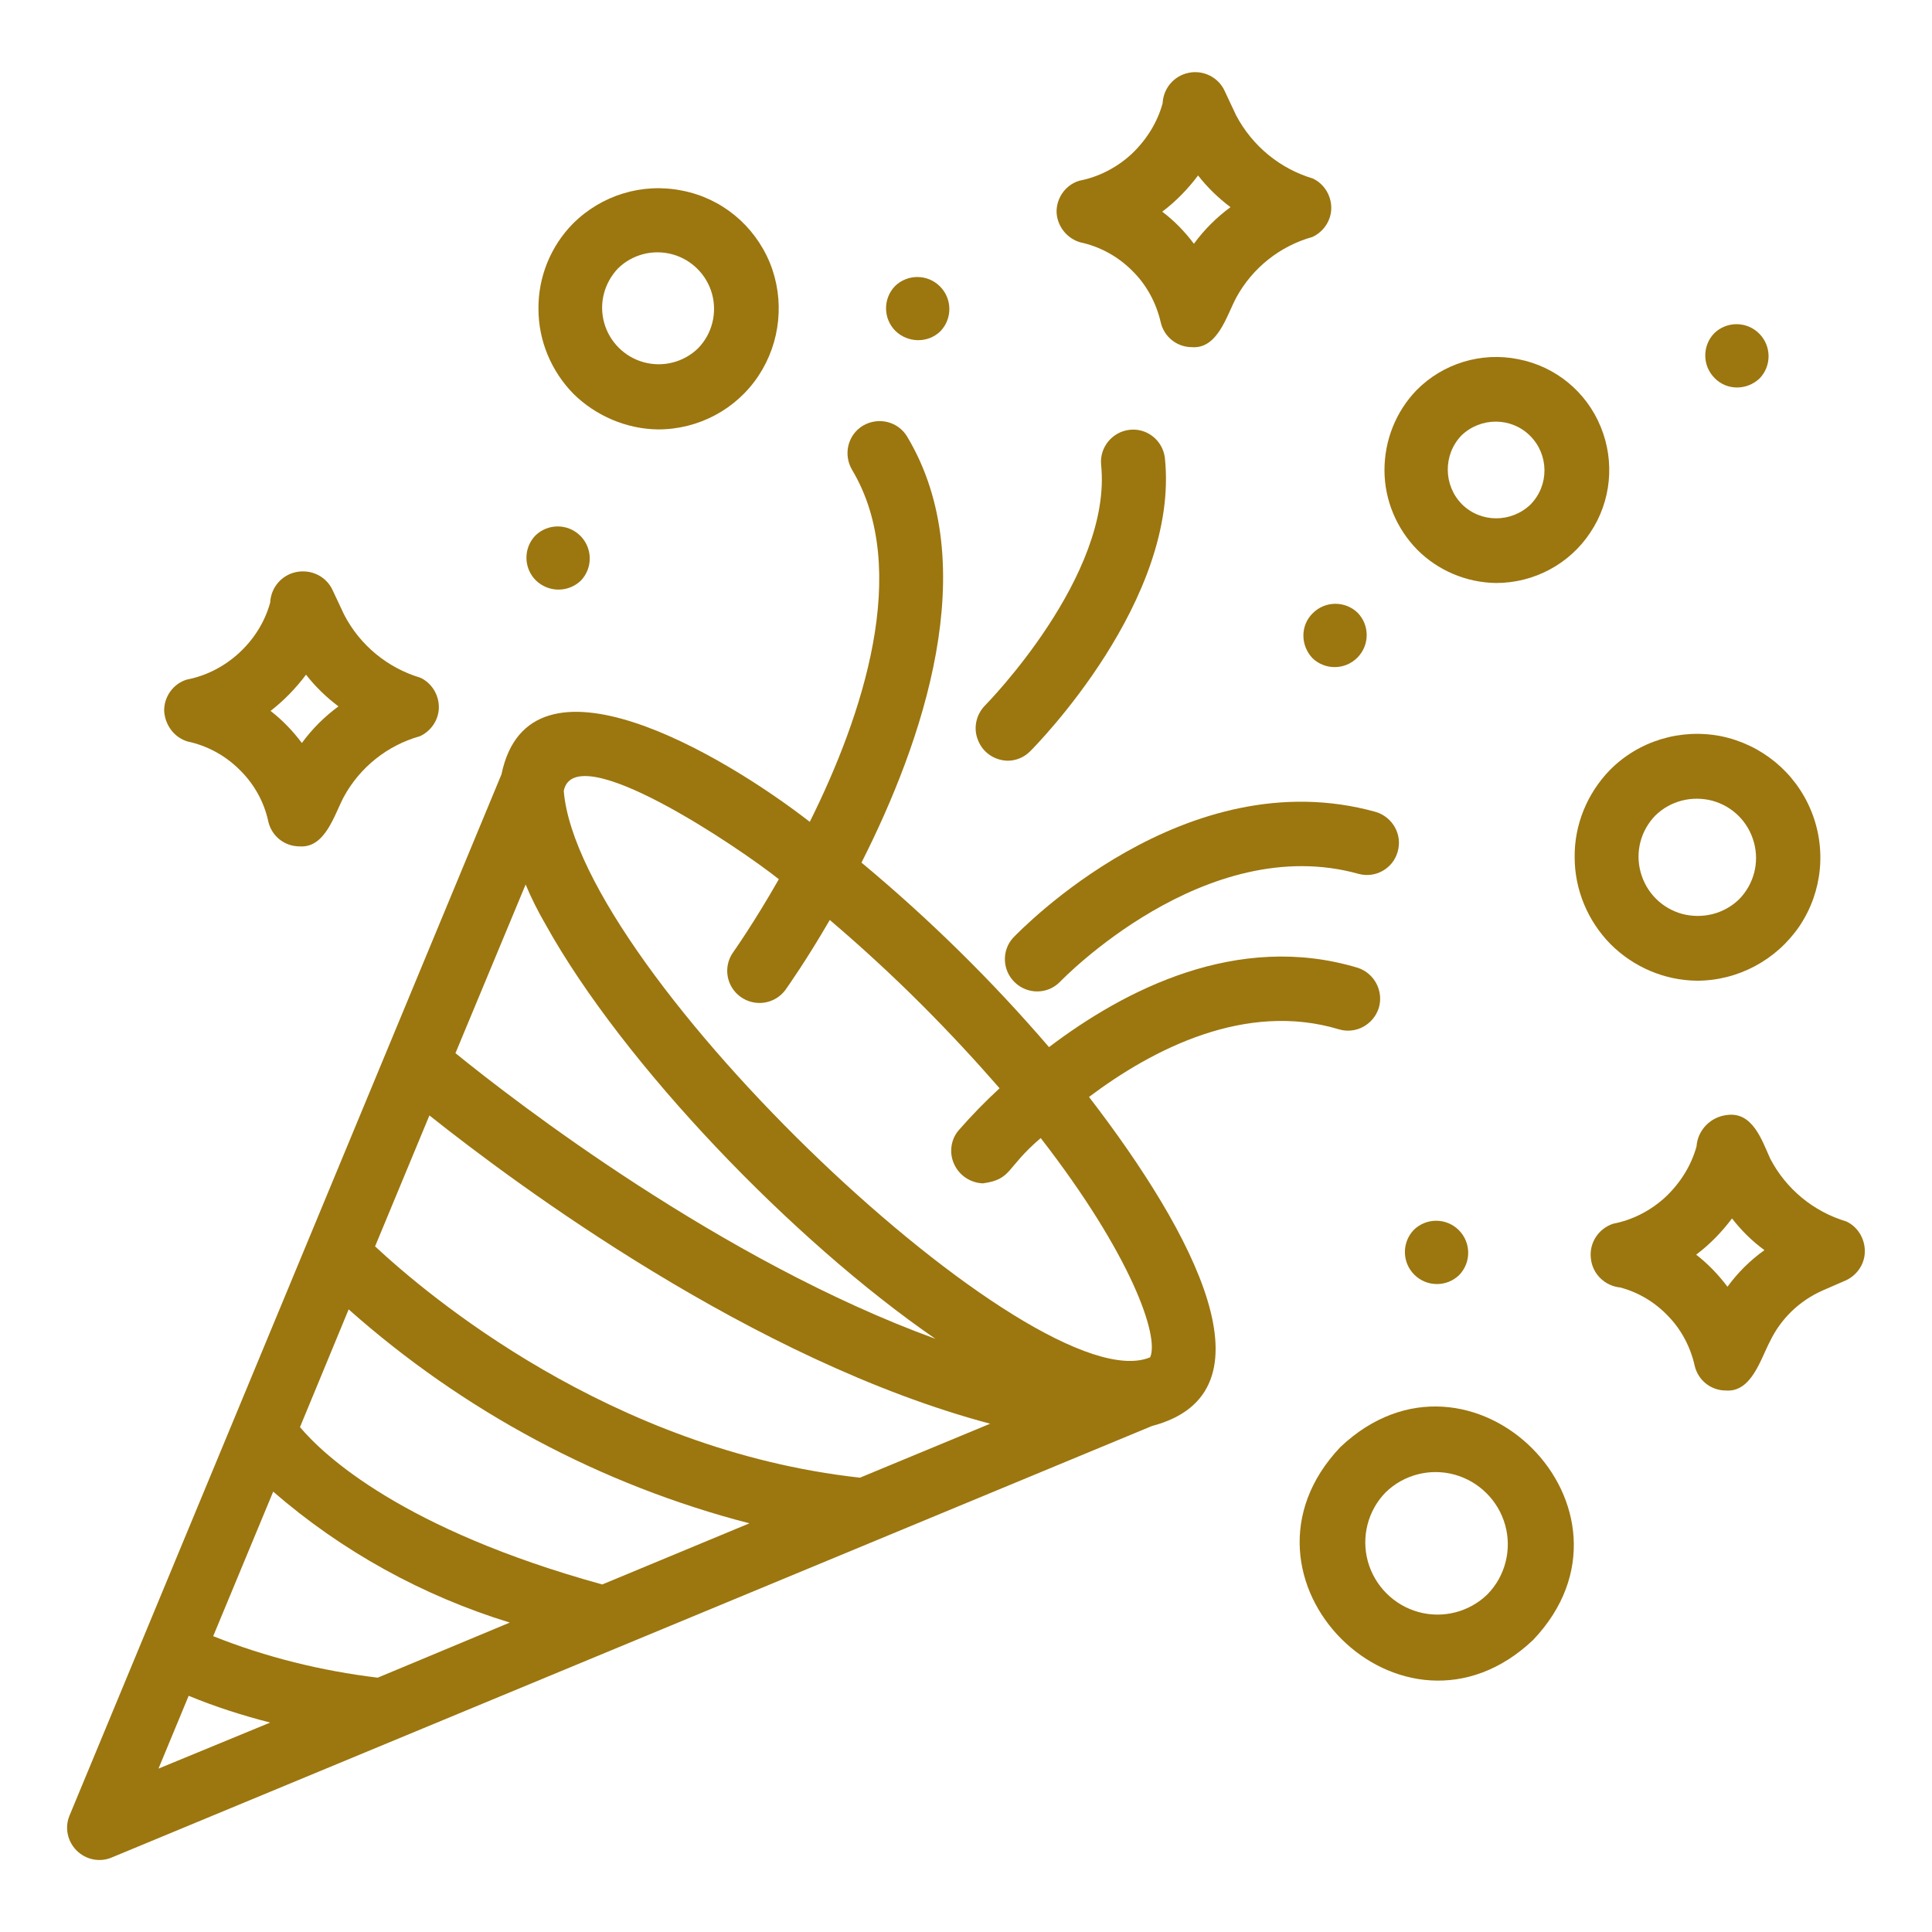
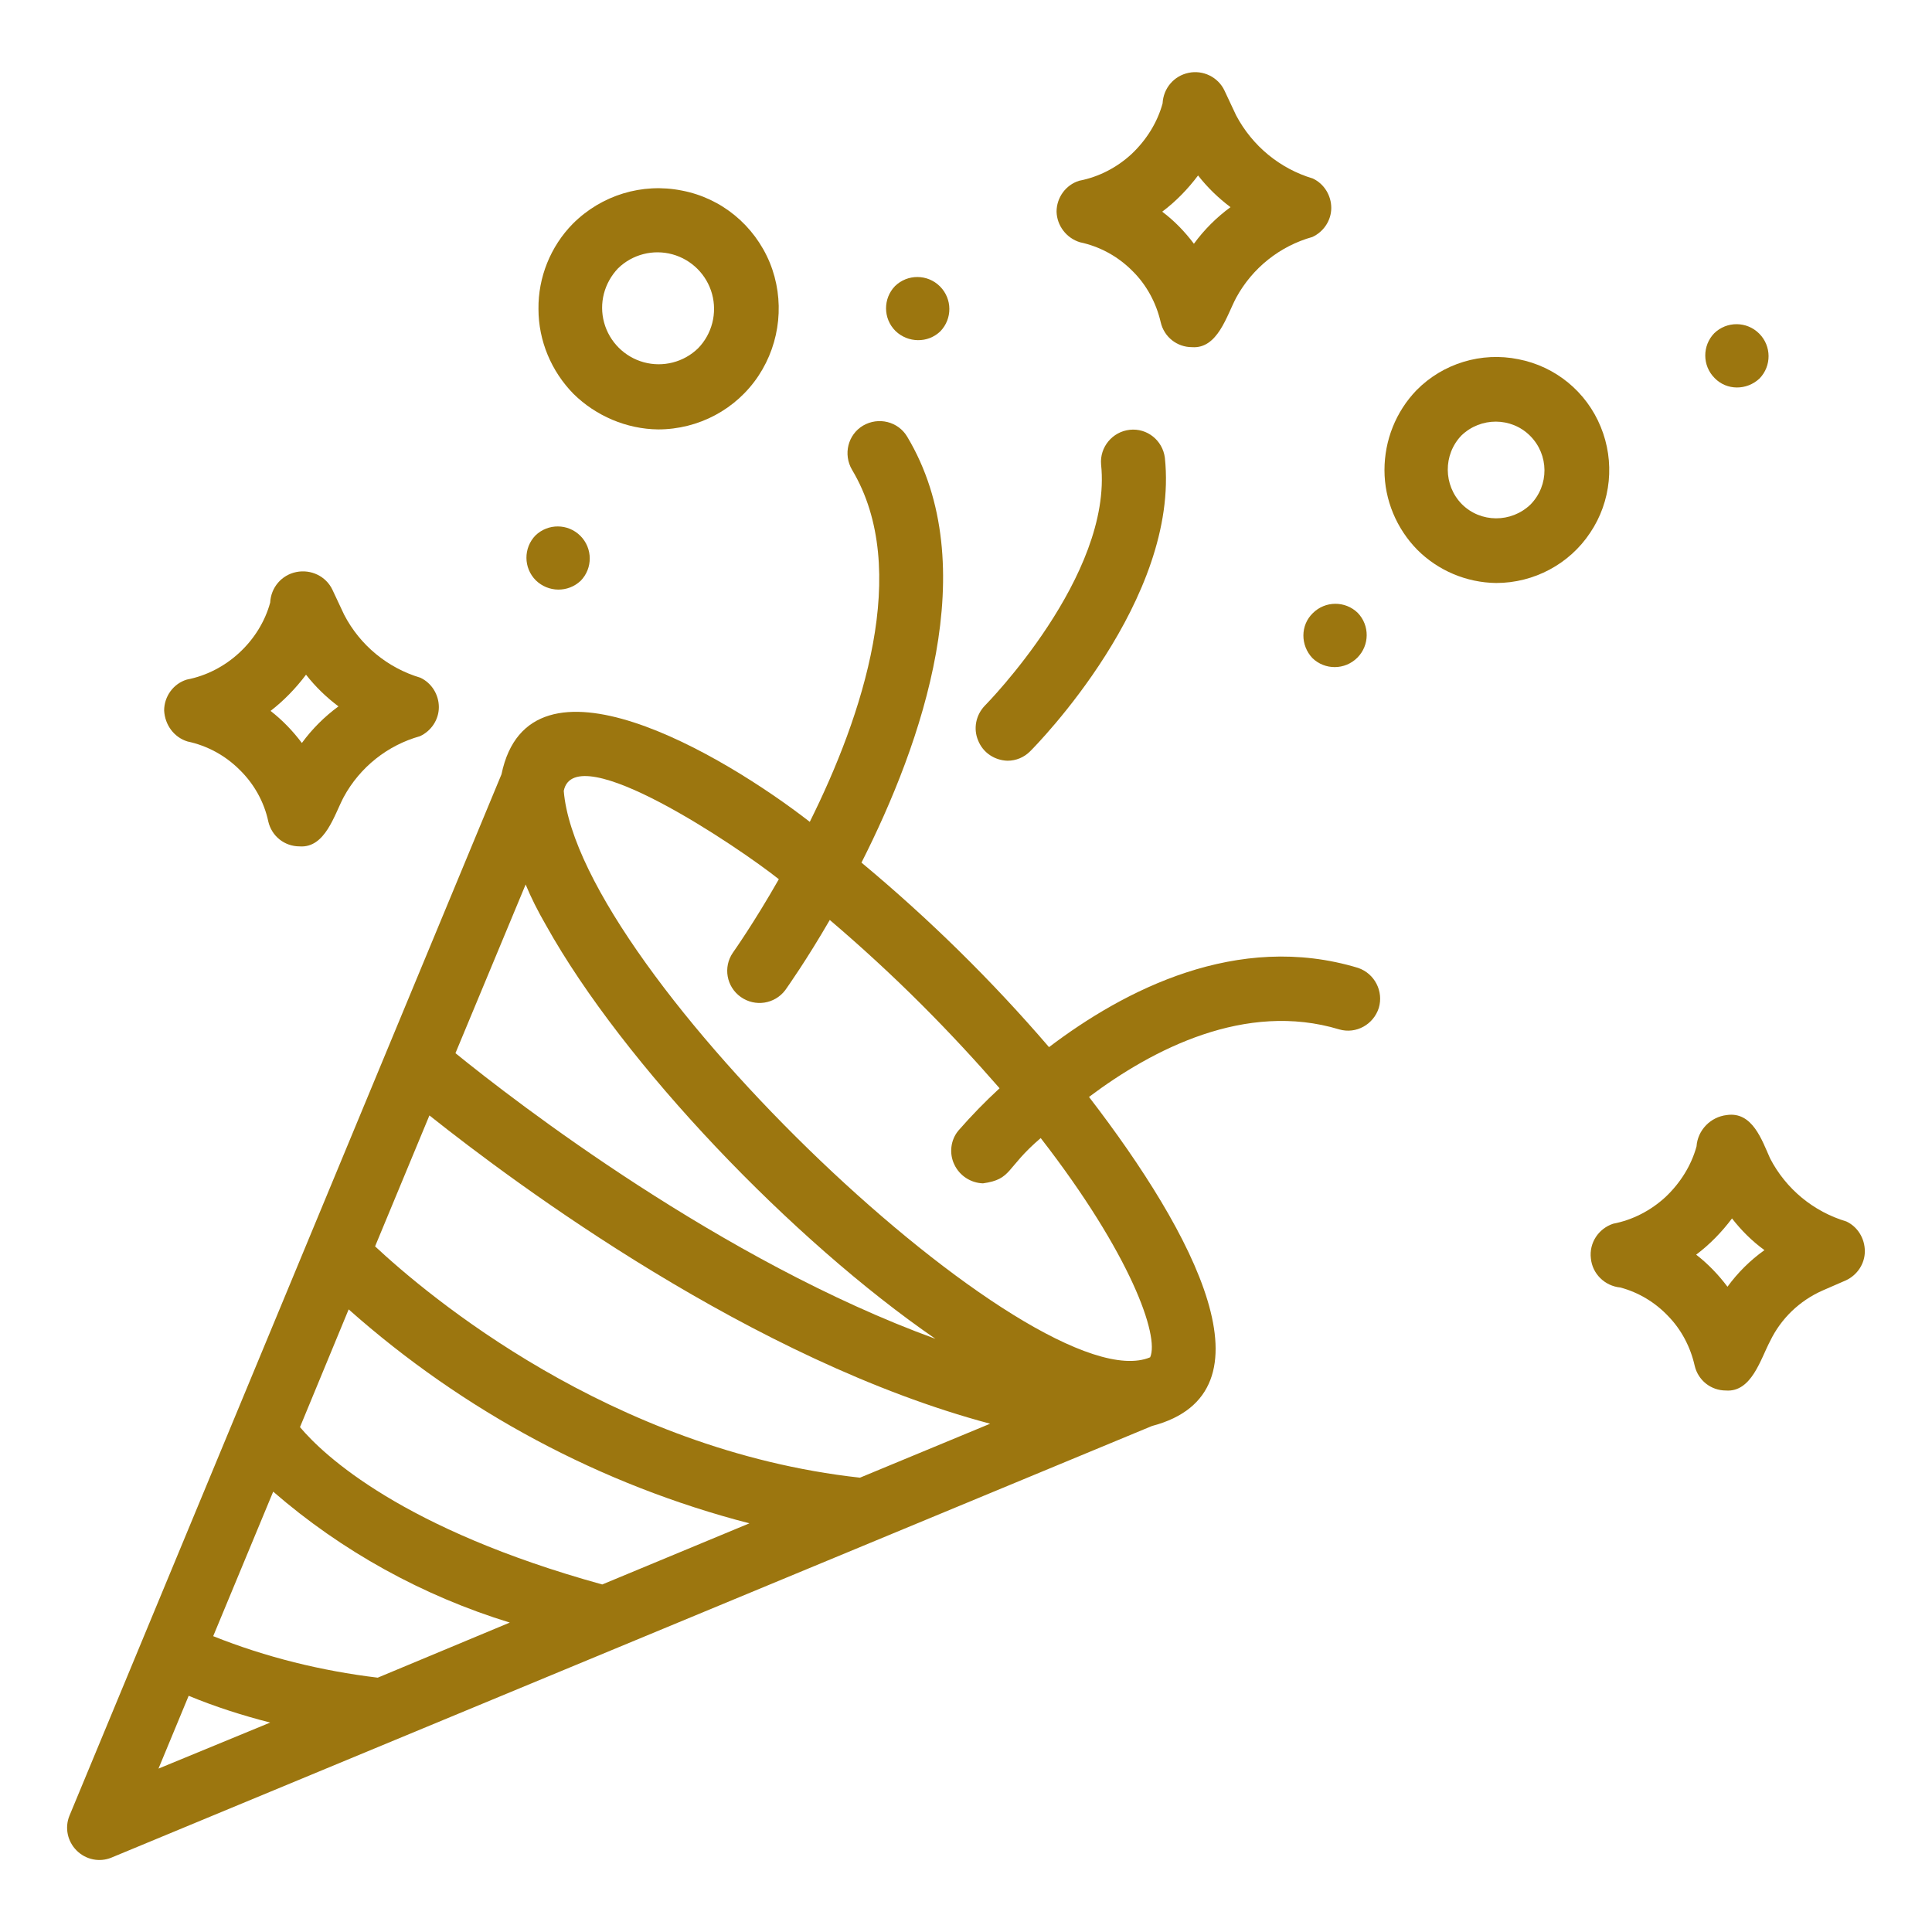
<svg xmlns="http://www.w3.org/2000/svg" version="1.1" id="Capa_1" x="0px" y="0px" viewBox="0 0 512 512" style="enable-background:new 0 0 512 512;" xml:space="preserve">
  <style type="text/css">
	.st0{fill:#9C760F;}
	.st1{fill:#FFFFFF;}
</style>
  <g>
    <path class="st0" d="M354.9,272.8c4.5,1.3,9.1-1.3,10.5-5.7c1.3-4.4-1.1-9.1-5.5-10.6c-32-9.7-62,5.9-81.9,21   c-15.2-17.7-31.8-34-49.7-48.9c16-31.6,32.6-78.7,12.1-112.9c-2.4-4-7.6-5.3-11.7-2.9c-4,2.4-5.3,7.6-2.9,11.7   c15.8,26.4,2.7,65.4-11.2,93.3c-22.9-17.8-74.3-48.3-81.7-12.6L18.4,481.2c-1.3,3.2-0.5,6.8,1.9,9.2c2.4,2.4,6,3.2,9.2,1.9   l275.8-114.4c33.5-8.8,11.3-50.8-16.7-87.2C305.5,278,330.1,265.3,354.9,272.8L354.9,272.8z M144.7,245.2   c20.5,36.8,65.4,83.6,103.2,109.6c-56.6-20.6-111.2-62.7-127.2-75.7l18.6-44.7C140.7,237.8,142.5,241.4,144.7,245.2L144.7,245.2z    M227.9,391.6c-66.3-7.3-115-48.7-128.5-61.3l14.4-34.7c23,18.3,85.8,65,148.6,81.7L227.9,391.6z M159.6,419.9   c-52.9-14.6-73.8-34.2-80.1-41.7L92.4,347c30.4,27,66.8,46.5,106.2,56.7L159.6,419.9z M100.1,444.6L100.1,444.6   c-14.9-1.8-29.6-5.4-43.6-11l15.9-38.3c18.2,15.8,39.6,27.6,62.7,34.7L100.1,444.6z M50,449.4L50,449.4c7,2.9,14.2,5.2,21.6,7.1   L42,468.7L50,449.4z M304.8,359.7C274.8,372.3,153.4,258,149.4,209.6c2.9-14.5,46.6,15.1,57,23.4c-6.6,11.6-12,19.2-12.2,19.5h0   c-2.6,3.8-1.7,9,2.1,11.7c3.8,2.7,9,1.9,11.8-1.8c0.7-1,5.6-7.9,11.8-18.6c8.1,6.9,16.3,14.4,24.4,22.5   c7.7,7.7,14.5,15.1,20.6,22.1l0,0c-3.8,3.5-7.5,7.3-10.9,11.2c-2.1,2.5-2.5,6.1-1.1,9c1.4,3,4.4,4.9,7.6,5c7.8-1.1,5.9-4,15.3-12   C299.7,332.4,307.3,354.1,304.8,359.7L304.8,359.7z" />
-     <path class="st0" d="M268.5,248.5c-3.1,3.4-2.9,8.7,0.5,11.9c3.4,3.2,8.7,3.1,11.9-0.2c0.4-0.4,38.5-40,79.2-28.6   c4.5,1.2,9.1-1.5,10.3-5.9c1.3-4.5-1.3-9.1-5.7-10.5C314.1,201,270.4,246.6,268.5,248.5L268.5,248.5z" />
    <path class="st0" d="M267,201.6c2.3,0,4.4-0.9,6-2.5c1.6-1.6,39.7-40.2,35.7-77.8h0c-0.6-4.6-4.7-7.9-9.3-7.4   c-4.6,0.5-8,4.6-7.6,9.2c3.1,29.5-30.5,63.6-30.8,63.9h0c-2.4,2.5-3.1,6.1-1.8,9.2C260.5,199.5,263.6,201.5,267,201.6L267,201.6z" />
-     <path class="st0" d="M449.7,259.9c10.9,0,21.1-5.5,27.2-14.5c6.1-9.1,7.2-20.6,3-30.7s-13.1-17.4-23.8-19.6   c-10.7-2.1-21.8,1.2-29.5,9c-6,6.2-9.4,14.5-9.3,23.1c0,8.6,3.5,16.9,9.5,23C432.9,256.3,441.1,259.8,449.7,259.9L449.7,259.9z    M438.7,216.1c4-3.9,9.7-5.3,15.1-3.9c5.4,1.5,9.5,5.6,11,11c1.5,5.4,0,11.1-3.9,15.1c-4,3.9-9.7,5.3-15.1,3.9   c-5.4-1.5-9.5-5.6-11-11C433.3,225.8,434.8,220.1,438.7,216.1L438.7,216.1z" />
    <path class="st0" d="M174.4,113.8c10.7,0,20.7-5.3,26.6-14.2c5.9-8.9,7-20.2,3-30c-4.1-9.9-12.8-17.1-23.3-19.1   c-10.5-2.1-21.3,1.2-28.9,8.8c-5.9,6-9.2,14.2-9.1,22.6c0,8.4,3.4,16.5,9.3,22.5C157.9,110.2,166,113.7,174.4,113.8L174.4,113.8z    M163.8,71.1L163.8,71.1c3.8-3.7,9.3-5.1,14.4-3.7c5.1,1.4,9.1,5.4,10.5,10.5c1.4,5.1,0,10.6-3.7,14.4c-3.8,3.7-9.3,5.1-14.4,3.7   c-5.1-1.4-9.1-5.4-10.5-10.5C158.7,80.4,160.1,75,163.8,71.1L163.8,71.1z" />
    <path class="st0" d="M249.2,87.8c3.2-3.3,3.2-8.6-0.1-11.9c-3.3-3.3-8.6-3.3-11.9-0.1c-3.2,3.3-3.2,8.6,0.1,11.9   C240.6,90.9,245.9,91,249.2,87.8L249.2,87.8z" />
    <path class="st0" d="M153.9,153.9c3.2-3.3,3.2-8.6-0.1-11.9s-8.6-3.3-11.9-0.1c-3.2,3.3-3.2,8.6,0.1,11.9   C145.3,157,150.5,157.1,153.9,153.9L153.9,153.9z" />
    <path class="st0" d="M347.8,174.4c3.3,3.2,8.6,3.2,11.9-0.1c3.3-3.3,3.3-8.6,0.1-11.9c-3.3-3.2-8.6-3.2-11.9,0.1   C344.6,165.7,344.6,171,347.8,174.4z" />
-     <path class="st0" d="M374.7,325.9c-3.2,3.3-3.2,8.6,0.1,11.9c3.3,3.3,8.6,3.3,11.9,0.1c3.2-3.3,3.2-8.6-0.1-11.9   C383.3,322.7,378,322.7,374.7,325.9L374.7,325.9z" />
    <path class="st0" d="M466.3,100.3c3.2-3.3,3.2-8.6-0.1-11.9c-3.3-3.3-8.6-3.3-11.9-0.1c-3.2,3.3-3.2,8.6,0.1,11.9   C457.6,103.5,462.9,103.5,466.3,100.3L466.3,100.3z" />
-     <path class="st0" d="M355.2,383.5c-32.8,34.6,16.5,83.9,51.1,51.1C439.1,400.1,389.8,350.7,355.2,383.5z M394.2,422.5   c-4.8,4.7-11.8,6.5-18.3,4.7c-6.5-1.8-11.6-6.9-13.4-13.4c-1.8-6.5,0-13.5,4.7-18.3c4.8-4.7,11.8-6.5,18.3-4.7   c6.5,1.8,11.6,6.9,13.4,13.4C400.7,410.7,398.9,417.7,394.2,422.5L394.2,422.5z" />
    <path class="st0" d="M396.5,154.5c10,0,19.4-5,24.9-13.3c5.6-8.3,6.6-18.9,2.8-28.1c-3.8-9.3-12-16-21.8-17.9c-9.8-2-20,1.1-27,8.2   c-5.5,5.7-8.5,13.3-8.5,21.2c0,7.9,3.2,15.5,8.7,21.1C381.1,151.2,388.6,154.4,396.5,154.5L396.5,154.5z M387.3,115.4   c5.1-4.9,13.2-4.9,18.2,0.1c5,5,5.1,13.1,0.1,18.2c-5.1,4.9-13.2,4.9-18.2-0.1C382.5,128.6,382.4,120.5,387.3,115.4L387.3,115.4z" />
    <path class="st0" d="M49.7,196.5c5.2,1.1,10,3.7,13.8,7.5c3.8,3.7,6.5,8.5,7.6,13.7c0.9,3.9,4.3,6.6,8.3,6.6   c6.8,0.5,9.2-8.4,11.7-13.1h0c4.3-7.9,11.6-13.7,20.2-16.1c3-1.4,5-4.4,5-7.7c0-3.3-1.9-6.4-4.9-7.8c-8.7-2.6-16-8.6-20.2-16.7   l-3.1-6.6v0c-1.7-3.6-5.7-5.5-9.6-4.7c-3.9,0.8-6.7,4.1-6.9,8.1c-1.4,5.1-4.3,9.7-8.2,13.3c-3.9,3.6-8.7,6.1-13.9,7.1   c-3.6,1.1-6,4.5-6,8.2C43.7,192.1,46.1,195.4,49.7,196.5L49.7,196.5z M81.1,178.8c2.5,3.2,5.4,6,8.6,8.4c-3.7,2.7-7,6-9.7,9.7   c-2.4-3.2-5.2-6.1-8.3-8.5C75.2,185.7,78.4,182.4,81.1,178.8L81.1,178.8z" />
    <path class="st0" d="M489.3,323.7c-8.7-2.6-16-8.6-20.2-16.7c-2.2-4.9-4.7-12.5-11.5-11.5c-4.3,0.5-7.7,4-8,8.3   c-1.4,5.1-4.3,9.7-8.2,13.4c-3.9,3.6-8.7,6.1-13.9,7.1c-3.9,1.3-6.4,5.1-5.9,9.2c0.4,4.1,3.7,7.3,7.8,7.7c4.9,1.3,9.3,4,12.7,7.6   c3.5,3.6,5.9,8.2,7,13.1c0.9,3.9,4.3,6.6,8.3,6.6c6.8,0.5,9.2-8.4,11.7-13.1v0c2.9-6,7.8-10.7,13.9-13.4l6.2-2.7c3-1.4,5-4.4,5-7.7   C494.2,328.2,492.3,325.1,489.3,323.7L489.3,323.7z M457.8,341L457.8,341c-2.4-3.2-5.2-6.1-8.3-8.5c3.6-2.7,6.8-6,9.5-9.6   c2.5,3.2,5.3,6,8.6,8.4C463.8,334,460.5,337.3,457.8,341L457.8,341z" />
    <path class="st0" d="M286.2,64.2c5.2,1.1,10,3.7,13.8,7.5c3.8,3.7,6.4,8.5,7.6,13.7c0.9,3.9,4.3,6.6,8.3,6.6   c6.8,0.5,9.2-8.4,11.7-13.1v0c4.3-7.9,11.6-13.7,20.2-16.1c3-1.4,5-4.4,5-7.7c0-3.3-1.9-6.4-4.9-7.8c-8.7-2.6-16-8.6-20.3-16.7   l-3.1-6.6c-1.7-3.6-5.7-5.5-9.5-4.7c-3.9,0.8-6.7,4.1-6.9,8.1c-1.4,5.1-4.3,9.7-8.2,13.4c-3.9,3.6-8.7,6.1-13.9,7.1   c-3.6,1.1-6,4.5-6,8.2C280.1,59.8,282.6,63.1,286.2,64.2L286.2,64.2z M317.5,46.5L317.5,46.5c2.5,3.2,5.4,6,8.6,8.4   c-3.7,2.7-7,6-9.7,9.7c-2.4-3.2-5.2-6.1-8.4-8.5C311.6,53.4,314.8,50.1,317.5,46.5L317.5,46.5z" />
  </g>
</svg>